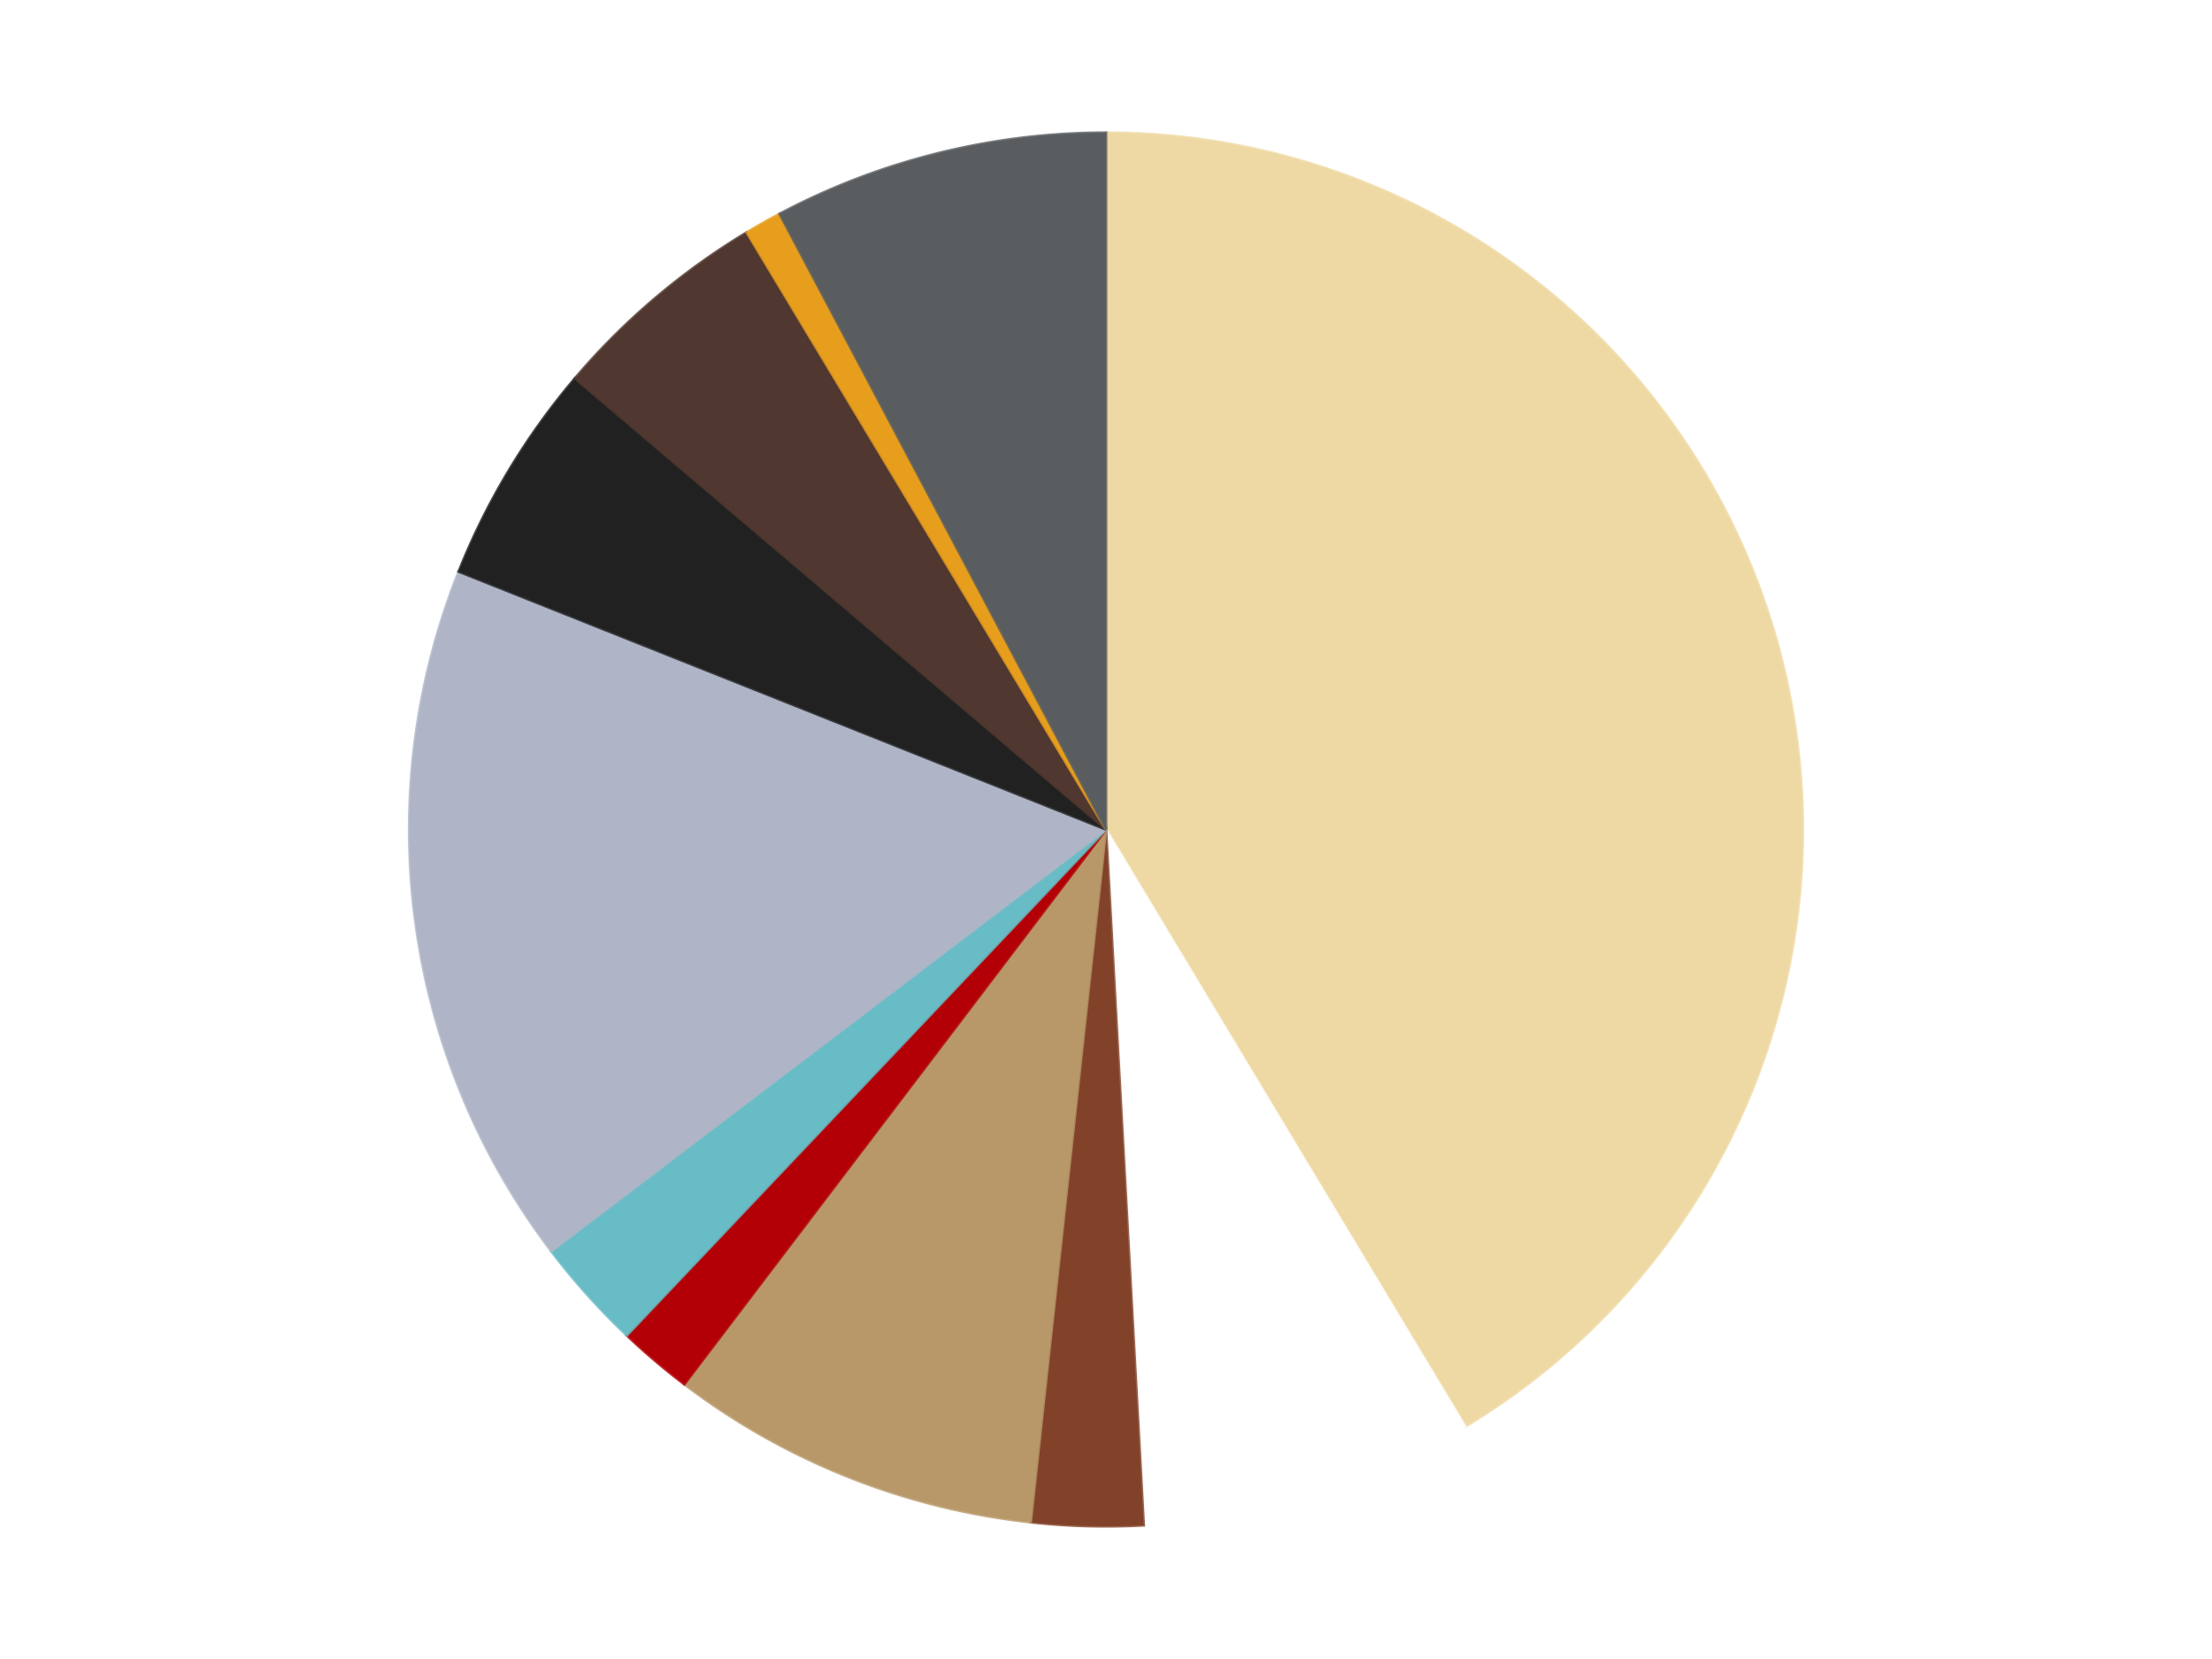
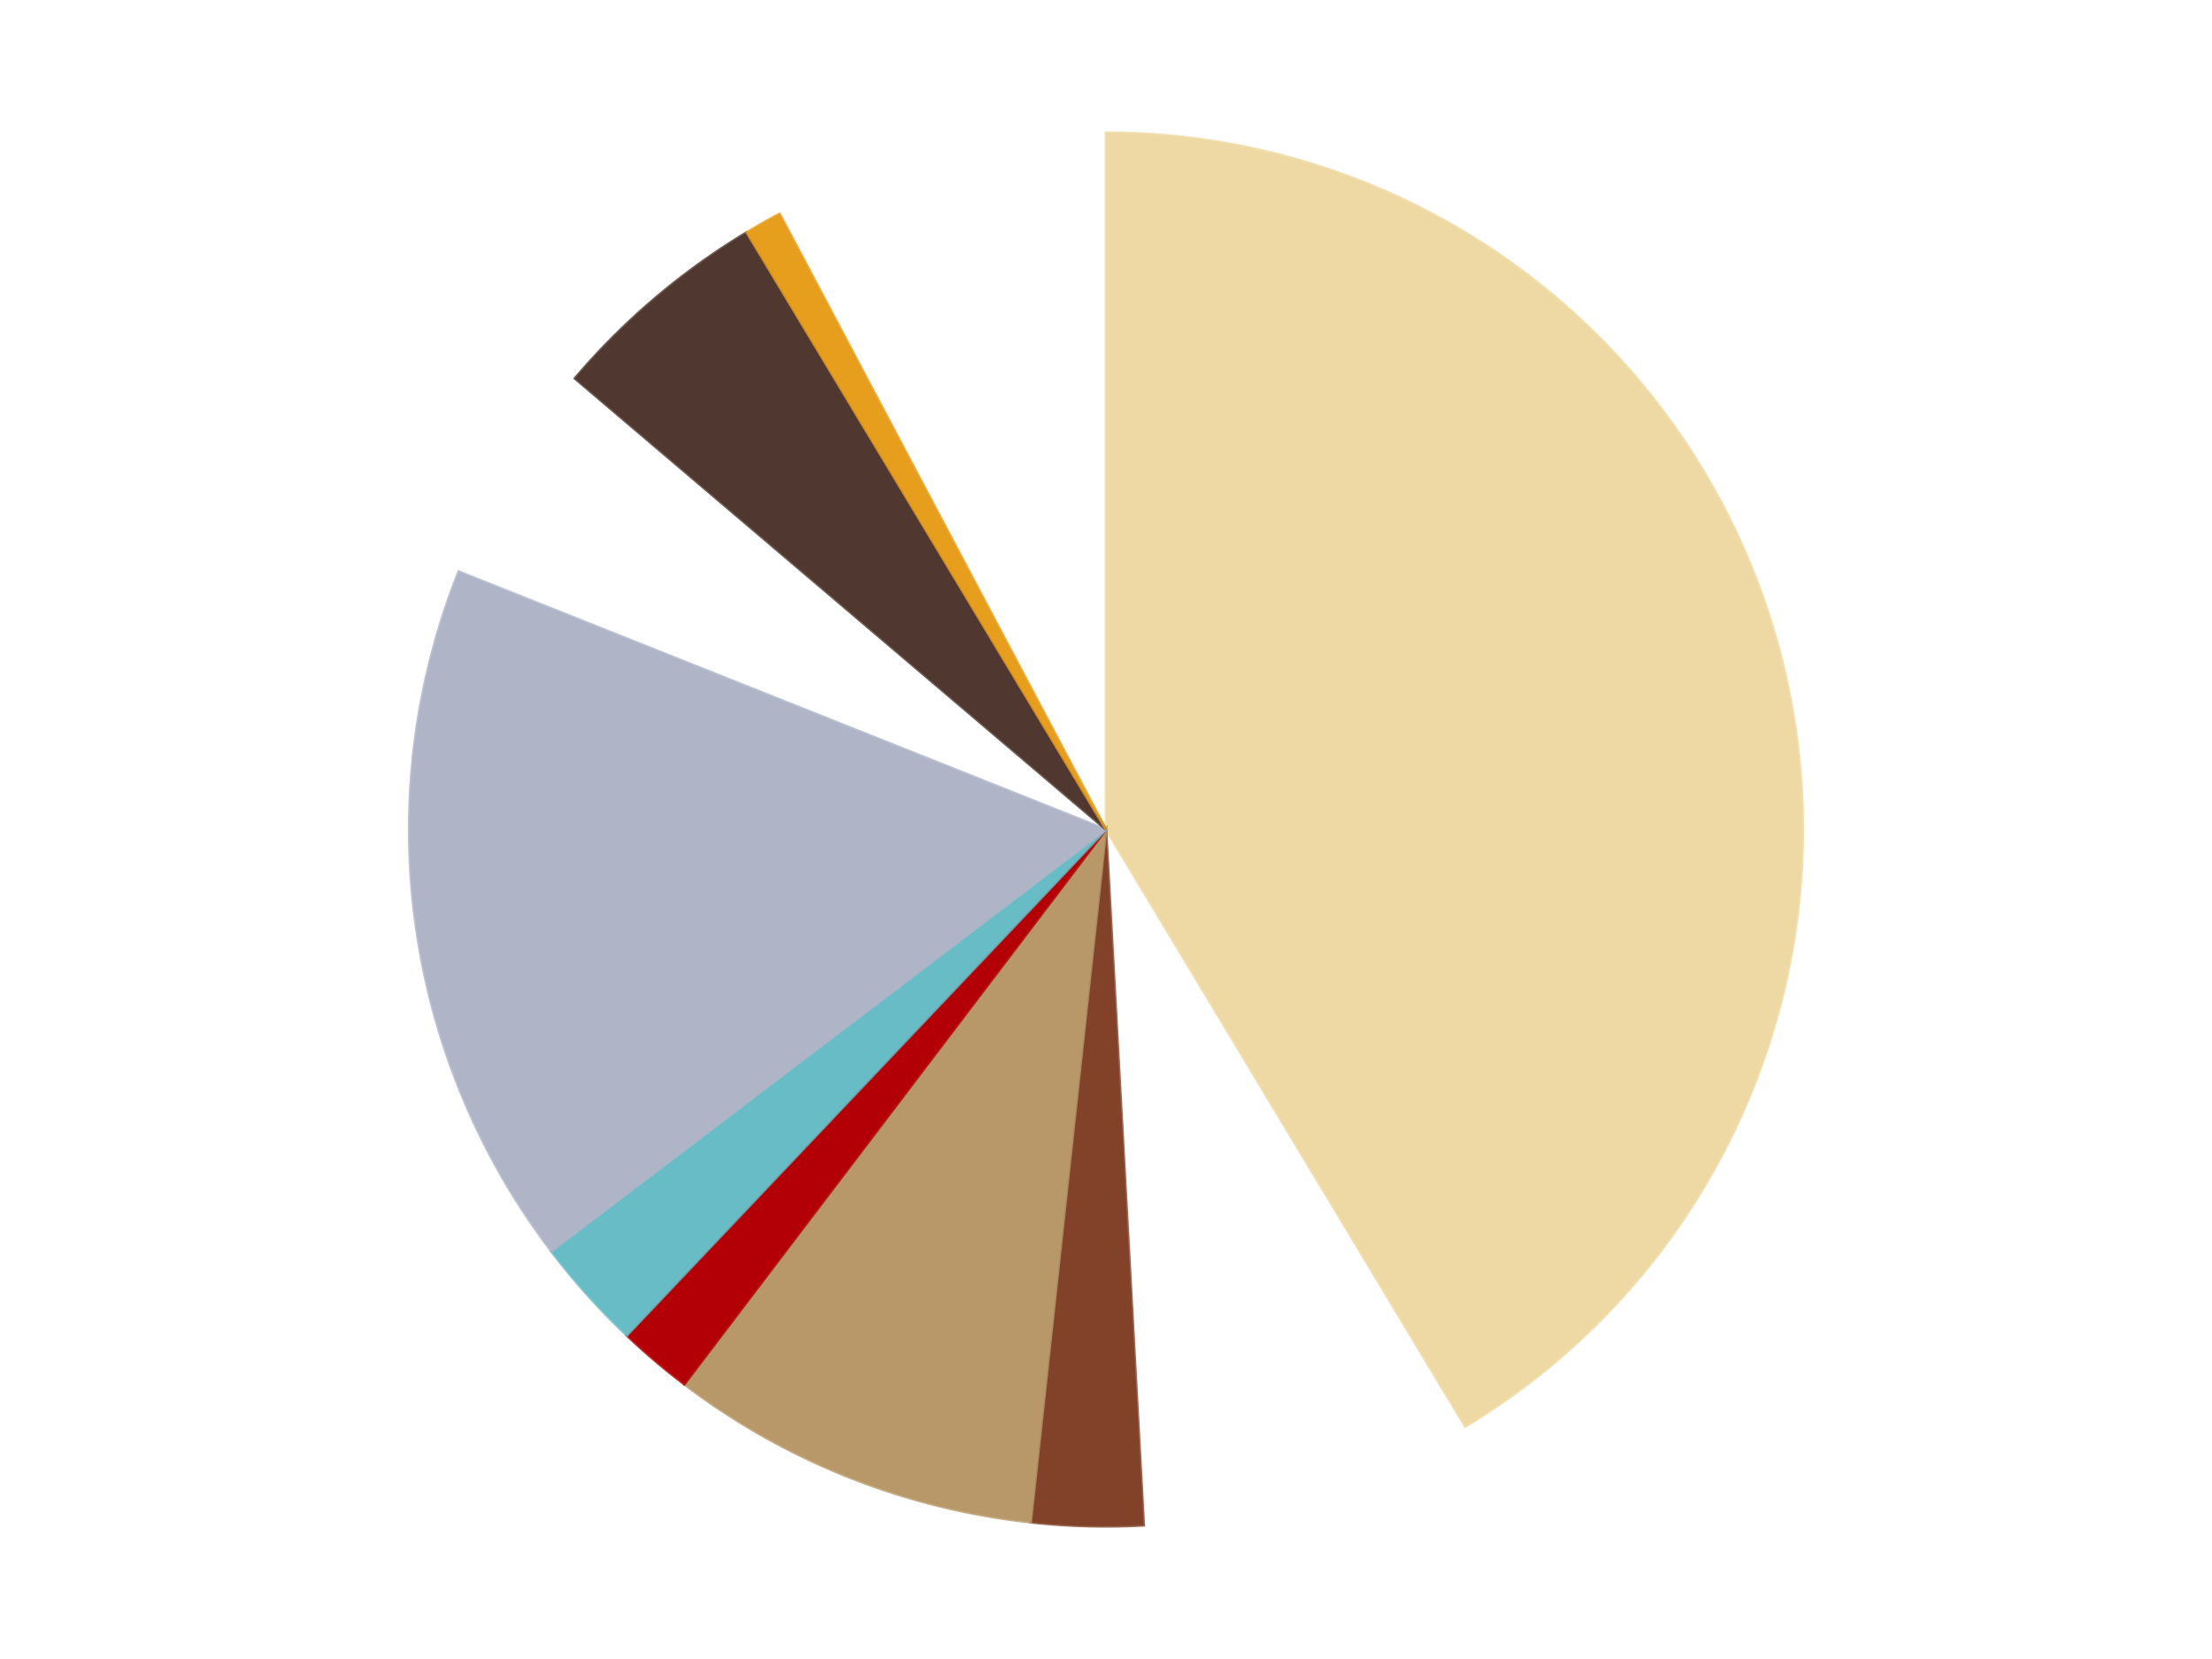
<svg xmlns="http://www.w3.org/2000/svg" xmlns:xlink="http://www.w3.org/1999/xlink" id="chart-104cd639-bd83-4e5f-8f30-3a6f5bd19d50" class="pygal-chart" viewBox="0 0 800 600">
  <defs>
    <style type="text/css">#chart-104cd639-bd83-4e5f-8f30-3a6f5bd19d50{-webkit-user-select:none;-webkit-font-smoothing:antialiased;font-family:Consolas,"Liberation Mono",Menlo,Courier,monospace}#chart-104cd639-bd83-4e5f-8f30-3a6f5bd19d50 .title{font-family:Consolas,"Liberation Mono",Menlo,Courier,monospace;font-size:16px}#chart-104cd639-bd83-4e5f-8f30-3a6f5bd19d50 .legends .legend text{font-family:Consolas,"Liberation Mono",Menlo,Courier,monospace;font-size:14px}#chart-104cd639-bd83-4e5f-8f30-3a6f5bd19d50 .axis text{font-family:Consolas,"Liberation Mono",Menlo,Courier,monospace;font-size:10px}#chart-104cd639-bd83-4e5f-8f30-3a6f5bd19d50 .axis text.major{font-family:Consolas,"Liberation Mono",Menlo,Courier,monospace;font-size:10px}#chart-104cd639-bd83-4e5f-8f30-3a6f5bd19d50 .text-overlay text.value{font-family:Consolas,"Liberation Mono",Menlo,Courier,monospace;font-size:16px}#chart-104cd639-bd83-4e5f-8f30-3a6f5bd19d50 .text-overlay text.label{font-family:Consolas,"Liberation Mono",Menlo,Courier,monospace;font-size:10px}#chart-104cd639-bd83-4e5f-8f30-3a6f5bd19d50 .tooltip{font-family:Consolas,"Liberation Mono",Menlo,Courier,monospace;font-size:14px}#chart-104cd639-bd83-4e5f-8f30-3a6f5bd19d50 text.no_data{font-family:Consolas,"Liberation Mono",Menlo,Courier,monospace;font-size:64px}
#chart-104cd639-bd83-4e5f-8f30-3a6f5bd19d50{background-color:transparent}#chart-104cd639-bd83-4e5f-8f30-3a6f5bd19d50 path,#chart-104cd639-bd83-4e5f-8f30-3a6f5bd19d50 line,#chart-104cd639-bd83-4e5f-8f30-3a6f5bd19d50 rect,#chart-104cd639-bd83-4e5f-8f30-3a6f5bd19d50 circle{-webkit-transition:150ms;-moz-transition:150ms;transition:150ms}#chart-104cd639-bd83-4e5f-8f30-3a6f5bd19d50 .graph &gt; .background{fill:transparent}#chart-104cd639-bd83-4e5f-8f30-3a6f5bd19d50 .plot &gt; .background{fill:transparent}#chart-104cd639-bd83-4e5f-8f30-3a6f5bd19d50 .graph{fill:rgba(0,0,0,.87)}#chart-104cd639-bd83-4e5f-8f30-3a6f5bd19d50 text.no_data{fill:rgba(0,0,0,1)}#chart-104cd639-bd83-4e5f-8f30-3a6f5bd19d50 .title{fill:rgba(0,0,0,1)}#chart-104cd639-bd83-4e5f-8f30-3a6f5bd19d50 .legends .legend text{fill:rgba(0,0,0,.87)}#chart-104cd639-bd83-4e5f-8f30-3a6f5bd19d50 .legends .legend:hover text{fill:rgba(0,0,0,1)}#chart-104cd639-bd83-4e5f-8f30-3a6f5bd19d50 .axis .line{stroke:rgba(0,0,0,1)}#chart-104cd639-bd83-4e5f-8f30-3a6f5bd19d50 .axis .guide.line{stroke:rgba(0,0,0,.54)}#chart-104cd639-bd83-4e5f-8f30-3a6f5bd19d50 .axis .major.line{stroke:rgba(0,0,0,.87)}#chart-104cd639-bd83-4e5f-8f30-3a6f5bd19d50 .axis text.major{fill:rgba(0,0,0,1)}#chart-104cd639-bd83-4e5f-8f30-3a6f5bd19d50 .axis.y .guides:hover .guide.line,#chart-104cd639-bd83-4e5f-8f30-3a6f5bd19d50 .line-graph .axis.x .guides:hover .guide.line,#chart-104cd639-bd83-4e5f-8f30-3a6f5bd19d50 .stackedline-graph .axis.x .guides:hover .guide.line,#chart-104cd639-bd83-4e5f-8f30-3a6f5bd19d50 .xy-graph .axis.x .guides:hover .guide.line{stroke:rgba(0,0,0,1)}#chart-104cd639-bd83-4e5f-8f30-3a6f5bd19d50 .axis .guides:hover text{fill:rgba(0,0,0,1)}#chart-104cd639-bd83-4e5f-8f30-3a6f5bd19d50 .reactive{fill-opacity:1.0;stroke-opacity:.8;stroke-width:1}#chart-104cd639-bd83-4e5f-8f30-3a6f5bd19d50 .ci{stroke:rgba(0,0,0,.87)}#chart-104cd639-bd83-4e5f-8f30-3a6f5bd19d50 .reactive.active,#chart-104cd639-bd83-4e5f-8f30-3a6f5bd19d50 .active .reactive{fill-opacity:0.6;stroke-opacity:.9;stroke-width:4}#chart-104cd639-bd83-4e5f-8f30-3a6f5bd19d50 .ci .reactive.active{stroke-width:1.5}#chart-104cd639-bd83-4e5f-8f30-3a6f5bd19d50 .series text{fill:rgba(0,0,0,1)}#chart-104cd639-bd83-4e5f-8f30-3a6f5bd19d50 .tooltip rect{fill:transparent;stroke:rgba(0,0,0,1);-webkit-transition:opacity 150ms;-moz-transition:opacity 150ms;transition:opacity 150ms}#chart-104cd639-bd83-4e5f-8f30-3a6f5bd19d50 .tooltip .label{fill:rgba(0,0,0,.87)}#chart-104cd639-bd83-4e5f-8f30-3a6f5bd19d50 .tooltip .label{fill:rgba(0,0,0,.87)}#chart-104cd639-bd83-4e5f-8f30-3a6f5bd19d50 .tooltip .legend{font-size:.8em;fill:rgba(0,0,0,.54)}#chart-104cd639-bd83-4e5f-8f30-3a6f5bd19d50 .tooltip .x_label{font-size:.6em;fill:rgba(0,0,0,1)}#chart-104cd639-bd83-4e5f-8f30-3a6f5bd19d50 .tooltip .xlink{font-size:.5em;text-decoration:underline}#chart-104cd639-bd83-4e5f-8f30-3a6f5bd19d50 .tooltip .value{font-size:1.5em}#chart-104cd639-bd83-4e5f-8f30-3a6f5bd19d50 .bound{font-size:.5em}#chart-104cd639-bd83-4e5f-8f30-3a6f5bd19d50 .max-value{font-size:.75em;fill:rgba(0,0,0,.54)}#chart-104cd639-bd83-4e5f-8f30-3a6f5bd19d50 .map-element{fill:transparent;stroke:rgba(0,0,0,.54) !important}#chart-104cd639-bd83-4e5f-8f30-3a6f5bd19d50 .map-element .reactive{fill-opacity:inherit;stroke-opacity:inherit}#chart-104cd639-bd83-4e5f-8f30-3a6f5bd19d50 .color-0,#chart-104cd639-bd83-4e5f-8f30-3a6f5bd19d50 .color-0 a:visited{stroke:#F44336;fill:#F44336}#chart-104cd639-bd83-4e5f-8f30-3a6f5bd19d50 .color-1,#chart-104cd639-bd83-4e5f-8f30-3a6f5bd19d50 .color-1 a:visited{stroke:#3F51B5;fill:#3F51B5}#chart-104cd639-bd83-4e5f-8f30-3a6f5bd19d50 .color-2,#chart-104cd639-bd83-4e5f-8f30-3a6f5bd19d50 .color-2 a:visited{stroke:#009688;fill:#009688}#chart-104cd639-bd83-4e5f-8f30-3a6f5bd19d50 .color-3,#chart-104cd639-bd83-4e5f-8f30-3a6f5bd19d50 .color-3 a:visited{stroke:#FFC107;fill:#FFC107}#chart-104cd639-bd83-4e5f-8f30-3a6f5bd19d50 .color-4,#chart-104cd639-bd83-4e5f-8f30-3a6f5bd19d50 .color-4 a:visited{stroke:#FF5722;fill:#FF5722}#chart-104cd639-bd83-4e5f-8f30-3a6f5bd19d50 .color-5,#chart-104cd639-bd83-4e5f-8f30-3a6f5bd19d50 .color-5 a:visited{stroke:#9C27B0;fill:#9C27B0}#chart-104cd639-bd83-4e5f-8f30-3a6f5bd19d50 .color-6,#chart-104cd639-bd83-4e5f-8f30-3a6f5bd19d50 .color-6 a:visited{stroke:#03A9F4;fill:#03A9F4}#chart-104cd639-bd83-4e5f-8f30-3a6f5bd19d50 .color-7,#chart-104cd639-bd83-4e5f-8f30-3a6f5bd19d50 .color-7 a:visited{stroke:#8BC34A;fill:#8BC34A}#chart-104cd639-bd83-4e5f-8f30-3a6f5bd19d50 .color-8,#chart-104cd639-bd83-4e5f-8f30-3a6f5bd19d50 .color-8 a:visited{stroke:#FF9800;fill:#FF9800}#chart-104cd639-bd83-4e5f-8f30-3a6f5bd19d50 .color-9,#chart-104cd639-bd83-4e5f-8f30-3a6f5bd19d50 .color-9 a:visited{stroke:#E91E63;fill:#E91E63}#chart-104cd639-bd83-4e5f-8f30-3a6f5bd19d50 .color-10,#chart-104cd639-bd83-4e5f-8f30-3a6f5bd19d50 .color-10 a:visited{stroke:#2196F3;fill:#2196F3}#chart-104cd639-bd83-4e5f-8f30-3a6f5bd19d50 .text-overlay .color-0 text{fill:black}#chart-104cd639-bd83-4e5f-8f30-3a6f5bd19d50 .text-overlay .color-1 text{fill:black}#chart-104cd639-bd83-4e5f-8f30-3a6f5bd19d50 .text-overlay .color-2 text{fill:black}#chart-104cd639-bd83-4e5f-8f30-3a6f5bd19d50 .text-overlay .color-3 text{fill:black}#chart-104cd639-bd83-4e5f-8f30-3a6f5bd19d50 .text-overlay .color-4 text{fill:black}#chart-104cd639-bd83-4e5f-8f30-3a6f5bd19d50 .text-overlay .color-5 text{fill:black}#chart-104cd639-bd83-4e5f-8f30-3a6f5bd19d50 .text-overlay .color-6 text{fill:black}#chart-104cd639-bd83-4e5f-8f30-3a6f5bd19d50 .text-overlay .color-7 text{fill:black}#chart-104cd639-bd83-4e5f-8f30-3a6f5bd19d50 .text-overlay .color-8 text{fill:black}#chart-104cd639-bd83-4e5f-8f30-3a6f5bd19d50 .text-overlay .color-9 text{fill:black}#chart-104cd639-bd83-4e5f-8f30-3a6f5bd19d50 .text-overlay .color-10 text{fill:black}
#chart-104cd639-bd83-4e5f-8f30-3a6f5bd19d50 text.no_data{text-anchor:middle}#chart-104cd639-bd83-4e5f-8f30-3a6f5bd19d50 .guide.line{fill:none}#chart-104cd639-bd83-4e5f-8f30-3a6f5bd19d50 .centered{text-anchor:middle}#chart-104cd639-bd83-4e5f-8f30-3a6f5bd19d50 .title{text-anchor:middle}#chart-104cd639-bd83-4e5f-8f30-3a6f5bd19d50 .legends .legend text{fill-opacity:1}#chart-104cd639-bd83-4e5f-8f30-3a6f5bd19d50 .axis.x text{text-anchor:middle}#chart-104cd639-bd83-4e5f-8f30-3a6f5bd19d50 .axis.x:not(.web) text[transform]{text-anchor:start}#chart-104cd639-bd83-4e5f-8f30-3a6f5bd19d50 .axis.x:not(.web) text[transform].backwards{text-anchor:end}#chart-104cd639-bd83-4e5f-8f30-3a6f5bd19d50 .axis.y text{text-anchor:end}#chart-104cd639-bd83-4e5f-8f30-3a6f5bd19d50 .axis.y text[transform].backwards{text-anchor:start}#chart-104cd639-bd83-4e5f-8f30-3a6f5bd19d50 .axis.y2 text{text-anchor:start}#chart-104cd639-bd83-4e5f-8f30-3a6f5bd19d50 .axis.y2 text[transform].backwards{text-anchor:end}#chart-104cd639-bd83-4e5f-8f30-3a6f5bd19d50 .axis .guide.line{stroke-dasharray:4,4;stroke:black}#chart-104cd639-bd83-4e5f-8f30-3a6f5bd19d50 .axis .major.guide.line{stroke-dasharray:6,6;stroke:black}#chart-104cd639-bd83-4e5f-8f30-3a6f5bd19d50 .horizontal .axis.y .guide.line,#chart-104cd639-bd83-4e5f-8f30-3a6f5bd19d50 .horizontal .axis.y2 .guide.line,#chart-104cd639-bd83-4e5f-8f30-3a6f5bd19d50 .vertical .axis.x .guide.line{opacity:0}#chart-104cd639-bd83-4e5f-8f30-3a6f5bd19d50 .horizontal .axis.always_show .guide.line,#chart-104cd639-bd83-4e5f-8f30-3a6f5bd19d50 .vertical .axis.always_show .guide.line{opacity:1 !important}#chart-104cd639-bd83-4e5f-8f30-3a6f5bd19d50 .axis.y .guides:hover .guide.line,#chart-104cd639-bd83-4e5f-8f30-3a6f5bd19d50 .axis.y2 .guides:hover .guide.line,#chart-104cd639-bd83-4e5f-8f30-3a6f5bd19d50 .axis.x .guides:hover .guide.line{opacity:1}#chart-104cd639-bd83-4e5f-8f30-3a6f5bd19d50 .axis .guides:hover text{opacity:1}#chart-104cd639-bd83-4e5f-8f30-3a6f5bd19d50 .nofill{fill:none}#chart-104cd639-bd83-4e5f-8f30-3a6f5bd19d50 .subtle-fill{fill-opacity:.2}#chart-104cd639-bd83-4e5f-8f30-3a6f5bd19d50 .dot{stroke-width:1px;fill-opacity:1;stroke-opacity:1}#chart-104cd639-bd83-4e5f-8f30-3a6f5bd19d50 .dot.active{stroke-width:5px}#chart-104cd639-bd83-4e5f-8f30-3a6f5bd19d50 .dot.negative{fill:transparent}#chart-104cd639-bd83-4e5f-8f30-3a6f5bd19d50 text,#chart-104cd639-bd83-4e5f-8f30-3a6f5bd19d50 tspan{stroke:none !important}#chart-104cd639-bd83-4e5f-8f30-3a6f5bd19d50 .series text.active{opacity:1}#chart-104cd639-bd83-4e5f-8f30-3a6f5bd19d50 .tooltip rect{fill-opacity:.95;stroke-width:.5}#chart-104cd639-bd83-4e5f-8f30-3a6f5bd19d50 .tooltip text{fill-opacity:1}#chart-104cd639-bd83-4e5f-8f30-3a6f5bd19d50 .showable{visibility:hidden}#chart-104cd639-bd83-4e5f-8f30-3a6f5bd19d50 .showable.shown{visibility:visible}#chart-104cd639-bd83-4e5f-8f30-3a6f5bd19d50 .gauge-background{fill:rgba(229,229,229,1);stroke:none}#chart-104cd639-bd83-4e5f-8f30-3a6f5bd19d50 .bg-lines{stroke:transparent;stroke-width:2px}</style>
    <script type="text/javascript">window.pygal = window.pygal || {};window.pygal.config = window.pygal.config || {};window.pygal.config['104cd639-bd83-4e5f-8f30-3a6f5bd19d50'] = {"allow_interruptions": false, "box_mode": "extremes", "classes": ["pygal-chart"], "css": ["file://style.css", "file://graph.css"], "defs": [], "disable_xml_declaration": false, "dots_size": 2.5, "dynamic_print_values": false, "explicit_size": false, "fill": false, "force_uri_protocol": "https", "formatter": null, "half_pie": false, "height": 600, "include_x_axis": false, "inner_radius": 0, "interpolate": null, "interpolation_parameters": {}, "interpolation_precision": 250, "inverse_y_axis": false, "js": ["//kozea.github.io/pygal.js/2.0.x/pygal-tooltips.min.js"], "legend_at_bottom": false, "legend_at_bottom_columns": null, "legend_box_size": 12, "logarithmic": false, "margin": 20, "margin_bottom": null, "margin_left": null, "margin_right": null, "margin_top": null, "max_scale": 16, "min_scale": 4, "missing_value_fill_truncation": "x", "no_data_text": "No data", "no_prefix": false, "order_min": null, "pretty_print": false, "print_labels": false, "print_values": false, "print_values_position": "center", "print_zeroes": true, "range": null, "rounded_bars": null, "secondary_range": null, "show_dots": true, "show_legend": false, "show_minor_x_labels": true, "show_minor_y_labels": true, "show_only_major_dots": false, "show_x_guides": false, "show_x_labels": true, "show_y_guides": true, "show_y_labels": true, "spacing": 10, "stack_from_top": false, "strict": false, "stroke": true, "stroke_style": null, "style": {"background": "transparent", "ci_colors": [], "colors": ["#F44336", "#3F51B5", "#009688", "#FFC107", "#FF5722", "#9C27B0", "#03A9F4", "#8BC34A", "#FF9800", "#E91E63", "#2196F3", "#4CAF50", "#FFEB3B", "#673AB7", "#00BCD4", "#CDDC39", "#9E9E9E", "#607D8B"], "dot_opacity": "1", "font_family": "Consolas, \"Liberation Mono\", Menlo, Courier, monospace", "foreground": "rgba(0, 0, 0, .87)", "foreground_strong": "rgba(0, 0, 0, 1)", "foreground_subtle": "rgba(0, 0, 0, .54)", "guide_stroke_color": "black", "guide_stroke_dasharray": "4,4", "label_font_family": "Consolas, \"Liberation Mono\", Menlo, Courier, monospace", "label_font_size": 10, "legend_font_family": "Consolas, \"Liberation Mono\", Menlo, Courier, monospace", "legend_font_size": 14, "major_guide_stroke_color": "black", "major_guide_stroke_dasharray": "6,6", "major_label_font_family": "Consolas, \"Liberation Mono\", Menlo, Courier, monospace", "major_label_font_size": 10, "no_data_font_family": "Consolas, \"Liberation Mono\", Menlo, Courier, monospace", "no_data_font_size": 64, "opacity": "1.0", "opacity_hover": "0.6", "plot_background": "transparent", "stroke_opacity": ".8", "stroke_opacity_hover": ".9", "stroke_width": "1", "stroke_width_hover": "4", "title_font_family": "Consolas, \"Liberation Mono\", Menlo, Courier, monospace", "title_font_size": 16, "tooltip_font_family": "Consolas, \"Liberation Mono\", Menlo, Courier, monospace", "tooltip_font_size": 14, "transition": "150ms", "value_background": "rgba(229, 229, 229, 1)", "value_colors": [], "value_font_family": "Consolas, \"Liberation Mono\", Menlo, Courier, monospace", "value_font_size": 16, "value_label_font_family": "Consolas, \"Liberation Mono\", Menlo, Courier, monospace", "value_label_font_size": 10}, "title": null, "tooltip_border_radius": 0, "tooltip_fancy_mode": true, "truncate_label": null, "truncate_legend": null, "width": 800, "x_label_rotation": 0, "x_labels": null, "x_labels_major": null, "x_labels_major_count": null, "x_labels_major_every": null, "x_title": null, "xrange": null, "y_label_rotation": 0, "y_labels": null, "y_labels_major": null, "y_labels_major_count": null, "y_labels_major_every": null, "y_title": null, "zero": 0, "legends": ["Tan", "White", "Reddish Brown", "Dark Tan", "Red", "Trans-Light Blue", "Light Bluish Gray", "Black", "Dark Brown", "Pearl Gold", "Dark Bluish Gray"]}</script>
    <script type="text/javascript" xlink:href="https://kozea.github.io/pygal.js/2.0.x/pygal-tooltips.min.js" />
  </defs>
  <title>Pygal</title>
  <g class="graph pie-graph vertical">
-     <rect x="0" y="0" width="800" height="600" class="background" />
    <g transform="translate(20, 20)" class="plot">
      <rect x="0" y="0" width="760" height="560" class="background" />
      <g class="series serie-0 color-0">
        <g class="slices">
          <g class="slice" style="fill: #EED9A4; stroke: #EED9A4">
            <path d="M380 28 A252 252 0 0 1 509.92 495.928 L380 280 A0 0 0 0 0 380 280 z" class="slice reactive tooltip-trigger" />
            <desc class="value">48</desc>
            <desc class="x centered">501.40729905742205</desc>
            <desc class="y centered">246.29142934531816</desc>
          </g>
        </g>
      </g>
      <g class="series serie-1 color-1">
        <g class="slices">
          <g class="slice" style="fill: #FFFFFF; stroke: #FFFFFF">
-             <path d="M509.92 495.928 A252 252 0 0 1 393.643 531.63 L380 280 A0 0 0 0 0 380 280 z" class="slice reactive tooltip-trigger" />
            <desc class="value">9</desc>
            <desc class="x centered">416.9838442110958</desc>
            <desc class="y centered">400.44996997662304</desc>
          </g>
        </g>
      </g>
      <g class="series serie-2 color-2">
        <g class="slices">
          <g class="slice" style="fill: #82422A; stroke: #82422A">
            <path d="M393.643 531.63 A252 252 0 0 1 352.754 530.523 L380 280 A0 0 0 0 0 380 280 z" class="slice reactive tooltip-trigger" />
            <desc class="value">3</desc>
            <desc class="x centered">376.5879975308071</desc>
            <desc class="y centered">405.9537940641338</desc>
          </g>
        </g>
      </g>
      <g class="series serie-3 color-3">
        <g class="slices">
          <g class="slice" style="fill: #B89869; stroke: #B89869">
            <path d="M352.754 530.523 A252 252 0 0 1 227.496 480.615 L380 280 A0 0 0 0 0 380 280 z" class="slice reactive tooltip-trigger" />
            <desc class="value">10</desc>
            <desc class="x centered">333.36259242717085</desc>
            <desc class="y centered">397.05106669691577</desc>
          </g>
        </g>
      </g>
      <g class="series serie-4 color-4">
        <g class="slices">
          <g class="slice" style="fill: #B30006; stroke: #B30006">
            <path d="M227.496 480.615 A252 252 0 0 1 206.7 462.951 L380 280 A0 0 0 0 0 380 280 z" class="slice reactive tooltip-trigger" />
            <desc class="value">2</desc>
            <desc class="x centered">298.42932811748983</desc>
            <desc class="y centered">376.03241894608226</desc>
          </g>
        </g>
      </g>
      <g class="series serie-5 color-5">
        <g class="slices">
          <g class="slice" style="fill: #68BCC5; stroke: #68BCC5">
            <path d="M206.7 462.951 A252 252 0 0 1 179.385 432.504 L380 280 A0 0 0 0 0 380 280 z" class="slice reactive tooltip-trigger" />
            <desc class="value">3</desc>
            <desc class="x centered">286.211681067154</desc>
            <desc class="y centered">364.14125760737574</desc>
          </g>
        </g>
      </g>
      <g class="series serie-6 color-6">
        <g class="slices">
          <g class="slice" style="fill: #AFB5C7; stroke: #AFB5C7">
            <path d="M179.385 432.504 A252 252 0 0 1 145.898 186.725 L380 280 A0 0 0 0 0 380 280 z" class="slice reactive tooltip-trigger" />
            <desc class="value">19</desc>
            <desc class="x centered">255.15345483107035</desc>
            <desc class="y centered">297.01000174551467</desc>
          </g>
        </g>
      </g>
      <g class="series serie-7 color-7">
        <g class="slices">
          <g class="slice" style="fill: #212121; stroke: #212121">
-             <path d="M145.898 186.725 A252 252 0 0 1 187.935 116.859 L380 280 A0 0 0 0 0 380 280 z" class="slice reactive tooltip-trigger" />
            <desc class="value">6</desc>
            <desc class="x centered">272.0359958028837</desc>
            <desc class="y centered">215.0402139956953</desc>
          </g>
        </g>
      </g>
      <g class="series serie-8 color-8">
        <g class="slices">
          <g class="slice" style="fill: #50372F; stroke: #50372F">
            <path d="M187.935 116.859 A252 252 0 0 1 250.08 64.072 L380 280 A0 0 0 0 0 380 280 z" class="slice reactive tooltip-trigger" />
            <desc class="value">6</desc>
            <desc class="x centered">298.42932811748966</desc>
            <desc class="y centered">183.96758105391785</desc>
          </g>
        </g>
      </g>
      <g class="series serie-9 color-9">
        <g class="slices">
          <g class="slice" style="fill: #E79E1D; stroke: #E79E1D">
            <path d="M250.08 64.072 A252 252 0 0 1 261.961 57.355 L380 280 A0 0 0 0 0 380 280 z" class="slice reactive tooltip-trigger" />
            <desc class="value">1</desc>
            <desc class="x centered">317.987634444985</desc>
            <desc class="y centered">170.31651665692237</desc>
          </g>
        </g>
      </g>
      <g class="series serie-10 color-10">
        <g class="slices">
          <g class="slice" style="fill: #595D60; stroke: #595D60">
-             <path d="M261.961 57.355 A252 252 0 0 1 380 28 L380 280 A0 0 0 0 0 380 280 z" class="slice reactive tooltip-trigger" />
            <desc class="value">9</desc>
            <desc class="x centered">349.591425696237</desc>
            <desc class="y centered">157.72441532009537</desc>
          </g>
        </g>
      </g>
    </g>
    <g class="titles" />
    <g transform="translate(20, 20)" class="plot overlay">
      <g class="series serie-0 color-0" />
      <g class="series serie-1 color-1" />
      <g class="series serie-2 color-2" />
      <g class="series serie-3 color-3" />
      <g class="series serie-4 color-4" />
      <g class="series serie-5 color-5" />
      <g class="series serie-6 color-6" />
      <g class="series serie-7 color-7" />
      <g class="series serie-8 color-8" />
      <g class="series serie-9 color-9" />
      <g class="series serie-10 color-10" />
    </g>
    <g transform="translate(20, 20)" class="plot text-overlay">
      <g class="series serie-0 color-0" />
      <g class="series serie-1 color-1" />
      <g class="series serie-2 color-2" />
      <g class="series serie-3 color-3" />
      <g class="series serie-4 color-4" />
      <g class="series serie-5 color-5" />
      <g class="series serie-6 color-6" />
      <g class="series serie-7 color-7" />
      <g class="series serie-8 color-8" />
      <g class="series serie-9 color-9" />
      <g class="series serie-10 color-10" />
    </g>
    <g transform="translate(20, 20)" class="plot tooltip-overlay">
      <g transform="translate(0 0)" style="opacity: 0" class="tooltip">
        <rect rx="0" ry="0" width="0" height="0" class="tooltip-box" />
        <g class="text" />
      </g>
    </g>
  </g>
</svg>